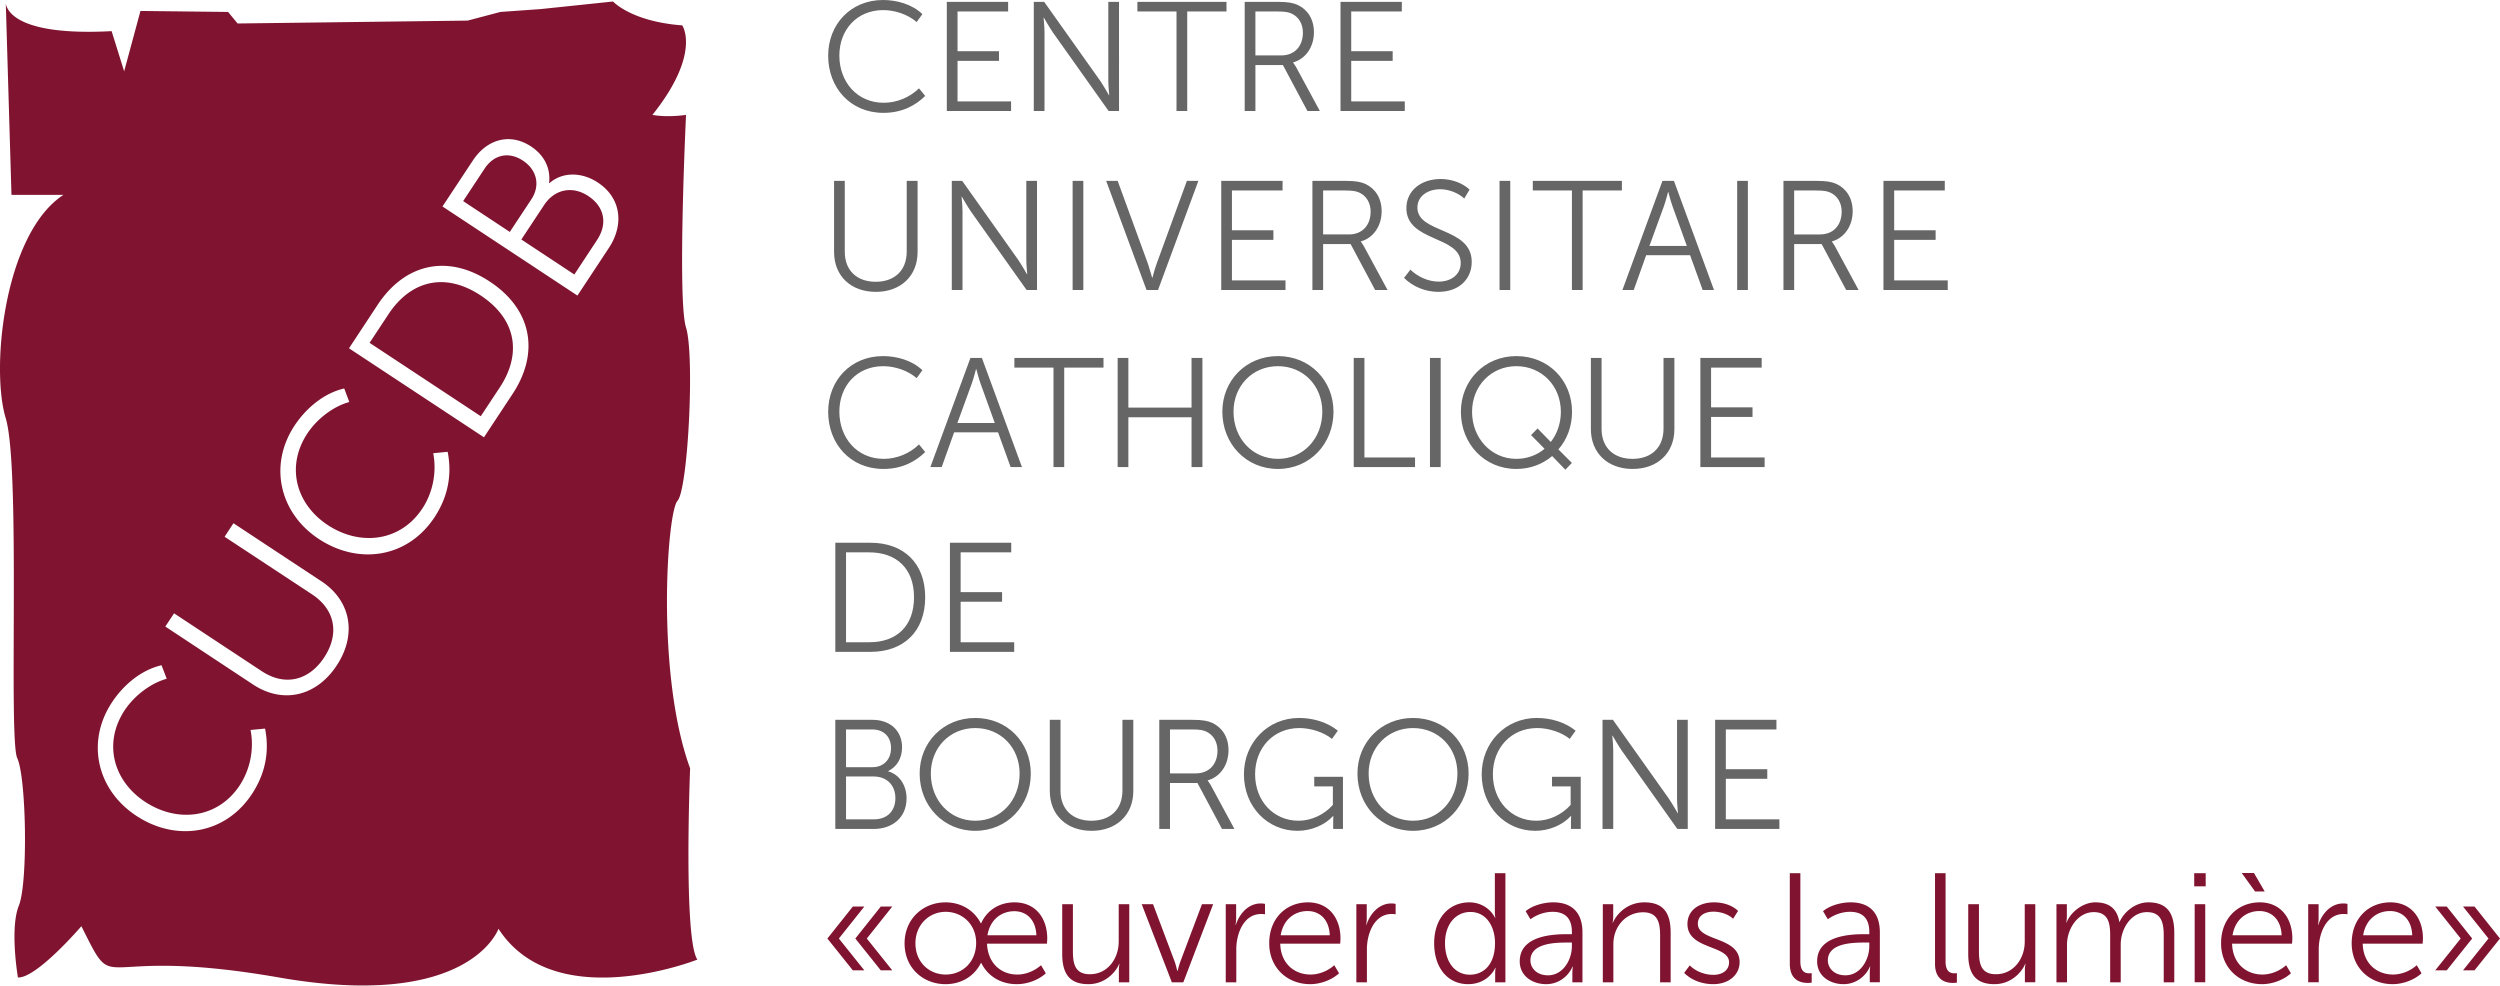
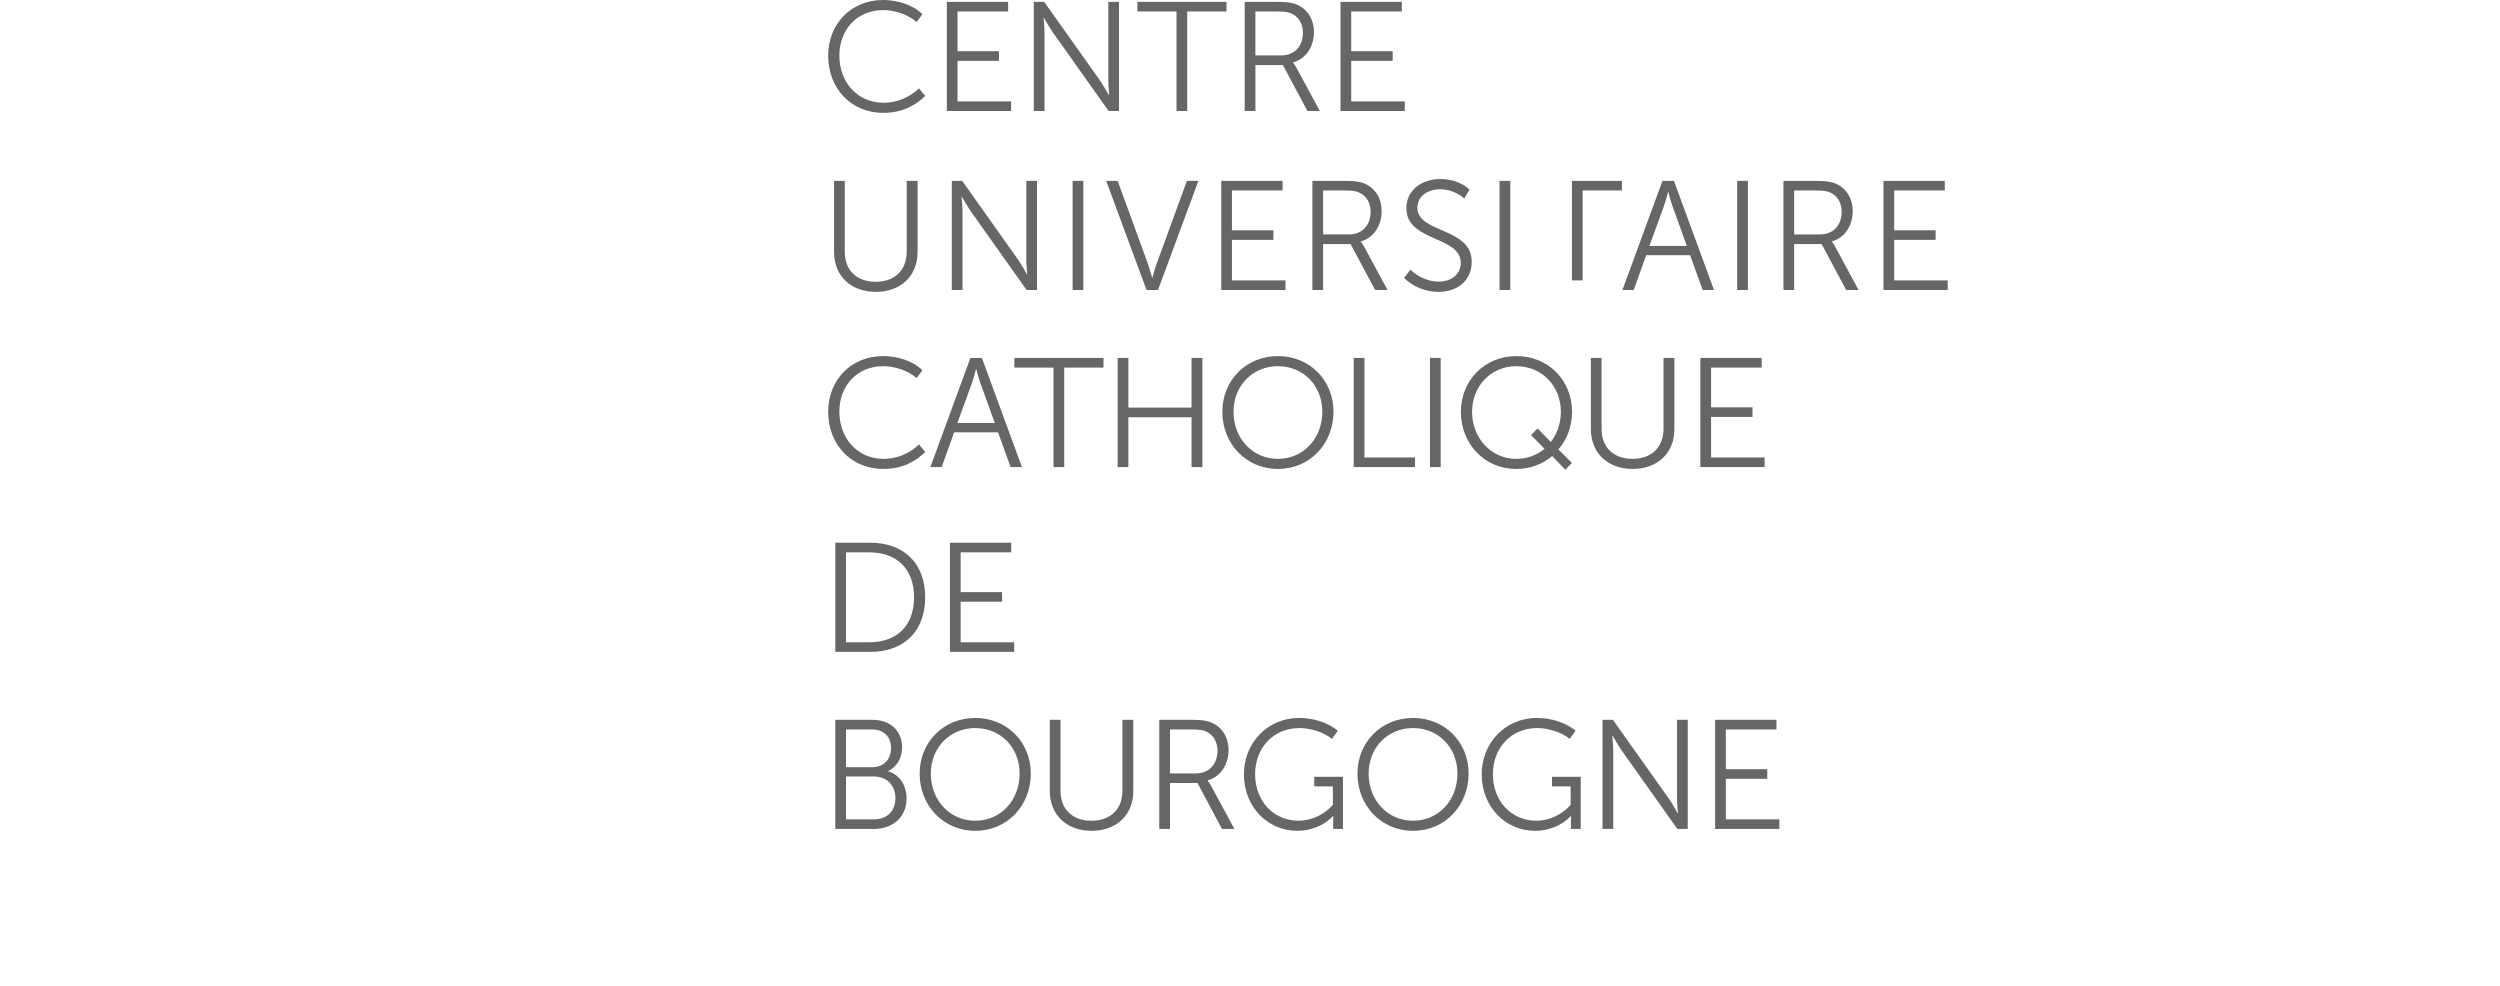
<svg xmlns="http://www.w3.org/2000/svg" width="608.827" height="240" viewBox="0 0 608.827 240">
-   <path d="M215.143 27.485c4.688 0 7.94-1.929 10.17-4.121l-1.512-1.852c-2.269 2.23-5.444 3.516-8.582 3.516-6.578 0-10.812-5.18-10.812-11.493 0-6.239 4.234-11.078 10.698-11.078 2.874 0 6.05 1.097 8.128 2.912l1.399-1.929C222.099 1.02 218.394 0 215.03 0c-7.788 0-13.346 5.86-13.346 13.572 0 7.75 5.37 13.913 13.46 13.913zm31.087-2.798h-13.042V14.82h10.093v-2.344h-10.093V2.798h12.323V.454H230.58v26.577h15.651v-2.344zm8.139-16.785c0-1.4-.227-3.592-.227-3.592h.075s1.286 2.269 2.193 3.592l13.572 19.13h2.533V.453h-2.608v19.13c0 1.398.227 3.59.227 3.59h-.076s-1.285-2.267-2.192-3.59L254.293.453h-2.533v26.577h2.609V7.901zm32.147 19.13h2.609V2.797h9.564V.454h-21.701v2.344h9.528v24.233zM305.73 15.84h6.694l5.972 11.19h3.025l-5.786-10.699c-.416-.719-.716-1.058-.716-1.058v-.076c3.022-.832 5.064-3.742 5.064-7.334 0-3.213-1.55-5.52-3.931-6.654-1.095-.491-2.344-.756-4.877-.756h-8.054v26.577h2.61v-11.19zm0-13.043h5.293c1.89 0 2.723.151 3.48.492 1.776.793 2.797 2.533 2.797 4.65 0 3.326-2.043 5.557-5.255 5.557h-6.315V2.798zm36.378 21.89h-13.043V14.82h10.094v-2.344h-10.094V2.798h12.324V.454h-14.933v26.577h15.652v-2.344zm-138.987 19.36v17.316c0 5.897 4.16 9.715 10.17 9.715s10.17-3.818 10.17-9.715V44.048h-2.648V61.25c0 4.65-2.986 7.372-7.56 7.372-4.537 0-7.523-2.722-7.523-7.296V44.048h-2.609zm44.774 19.13l-13.572-19.13h-2.533v26.577h2.609V51.496c0-1.399-.227-3.591-.227-3.591h.075s1.286 2.268 2.193 3.591l13.572 19.13h2.533V44.047h-2.608v19.13c0 1.399.227 3.591.227 3.591h-.076s-1.285-2.268-2.193-3.591zm13.32-19.13v26.577h2.609V44.048h-2.61zm20.798 26.577l9.83-26.577h-2.799l-7.372 20.188c-.492 1.361-1.02 3.402-1.02 3.402h-.075s-.568-2.04-1.022-3.402l-7.372-20.188h-2.798l9.83 26.577h2.798zm30.33-24.233v-2.344H297.41v26.577h15.652v-2.343h-13.044v-9.868h10.095V56.07h-10.095v-9.678h12.325zm25.567 24.233l-5.785-10.698c-.416-.72-.716-1.059-.716-1.059v-.075c3.022-.833 5.063-3.743 5.063-7.335 0-3.213-1.549-5.52-3.93-6.654-1.096-.49-2.344-.756-4.878-.756h-8.053v26.577h2.609v-11.19h6.693l5.972 11.19h3.025zm-9.375-13.534h-6.315V46.392h5.293c1.89 0 2.722.152 3.48.492 1.775.794 2.797 2.533 2.797 4.65 0 3.327-2.043 5.557-5.255 5.557zm27.192 6.956c0 2.76-2.233 4.537-5.369 4.537-2.647 0-5.217-1.285-6.88-2.911l-1.552 2.003c2.193 2.194 5.293 3.403 8.356 3.403 5.142 0 8.127-3.214 8.127-7.296 0-8.544-13.23-6.843-13.23-13.232 0-2.798 2.532-4.462 5.557-4.462 2.117 0 4.423.909 5.859 2.269l1.287-2.193c-1.817-1.7-4.537-2.57-7.032-2.57-4.688 0-8.356 2.76-8.356 7.106 0 8.243 13.233 6.655 13.233 13.346zm12.067-19.999h-2.609v26.577h2.609V44.048zm27.19 0h-21.7v2.344h9.526v24.233h2.609V46.392h9.564v-2.344zm22.426 26.577l-9.754-26.577h-2.796l-9.754 26.577h2.76l3.023-8.468h10.7l3.063 8.468h2.758zM401.684 59.89l3.517-9.64c.452-1.248 1.02-3.478 1.02-3.478h.075s.567 2.23 1.022 3.478l3.476 9.64h-9.11zm23.978-15.84h-2.61v26.576h2.61V44.048zm20.46 14.82v-.076c3.023-.833 5.064-3.743 5.064-7.335 0-3.213-1.549-5.52-3.93-6.654-1.096-.49-2.345-.756-4.878-.756h-8.053v26.577h2.609v-11.19h6.693l5.972 11.19h3.025l-5.785-10.698c-.416-.72-.717-1.059-.717-1.059zm-2.873-1.778h-6.315V46.392h5.293c1.89 0 2.722.152 3.48.492 1.775.794 2.797 2.533 2.797 4.65 0 3.327-2.043 5.557-5.255 5.557zm18.041 11.19v-9.867h10.094V56.07H461.29v-9.678h12.325v-2.344H458.68v26.577h15.653v-2.343H461.29zm-246.147 45.923c4.688 0 7.94-1.927 10.17-4.12l-1.512-1.852c-2.269 2.23-5.444 3.515-8.582 3.515-6.578 0-10.812-5.18-10.812-11.492 0-6.24 4.234-11.079 10.698-11.079 2.874 0 6.05 1.097 8.128 2.912l1.399-1.929c-2.533-2.42-6.238-3.44-9.602-3.44-7.788 0-13.346 5.86-13.346 13.573 0 7.751 5.37 13.912 13.46 13.912zm17.214-8.921h10.698l3.062 8.467h2.76l-9.754-26.577h-2.798l-9.754 26.577h2.76l3.026-8.467zm4.309-11.91c.454-1.247 1.02-3.478 1.02-3.478h.076s.568 2.23 1.02 3.478l3.479 9.642h-9.111l3.516-9.642zm22.503 20.377V89.517h9.566v-2.344h-21.702v2.344h9.528v24.233h2.608zm33.655 0V87.173h-2.647v12.098h-15.385V87.173h-2.609v26.577h2.609v-12.135h15.385v12.135h2.647zm31.922-13.495c0-7.6-5.747-13.536-13.533-13.536-7.751 0-13.536 5.935-13.536 13.536 0 7.826 5.785 13.95 13.536 13.95 7.786 0 13.533-6.124 13.533-13.95zm-24.347 0c0-6.277 4.612-11.079 10.814-11.079 6.236 0 10.81 4.802 10.81 11.079 0 6.501-4.574 11.492-10.81 11.492-6.202 0-10.814-4.99-10.814-11.492zm44.207 11.151h-12.325V87.173h-2.609v26.577h14.934v-2.344zm3.635 2.344h2.609V87.173h-2.609v26.577zM378 111.066l3.215 3.327 1.587-1.662-3.29-3.29c2.116-2.382 3.327-5.634 3.327-9.149 0-7.638-5.709-13.573-13.57-13.573-7.713 0-13.499 5.935-13.499 13.573 0 7.751 5.71 13.912 13.498 13.912 3.363 0 6.35-1.133 8.732-3.138zm-19.507-10.774c0-6.352 4.687-11.116 10.775-11.116 6.161 0 10.85 4.764 10.85 11.116 0 2.76-.91 5.407-2.458 7.335l-3.214-3.29-1.587 1.625 3.29 3.327c-1.855 1.587-4.348 2.458-6.88 2.458-6.089 0-10.776-5.028-10.776-11.455zm49.273 4.196V87.173h-2.647v17.202c0 4.65-2.987 7.372-7.561 7.372-4.537 0-7.524-2.722-7.524-7.297V87.173h-2.606v17.315c0 5.899 4.158 9.716 10.168 9.716 6.012 0 10.17-3.817 10.17-9.716zm21.976 6.918h-13.043v-9.867h10.094v-2.344h-10.094v-9.678h12.324v-2.344H414.09v26.577h15.652v-2.344zm-217.773 20.769h-8.544v26.577h8.544c8.014 0 13.345-4.877 13.345-13.309 0-8.392-5.33-13.268-13.345-13.268zm-.265 24.233h-5.67v-21.89h5.67c6.54 0 10.888 3.856 10.888 10.925 0 7.145-4.347 10.965-10.888 10.965zm34.565-21.89v-2.343h-14.932v26.577h15.651v-2.344h-13.042v-9.868h10.093v-2.343h-10.093v-9.679h12.323zm-29.953 53.334v-.075c2.042-1.022 3.364-3.025 3.364-5.786 0-4.157-3.023-6.69-7.183-6.69h-9.072v26.577h9.375c4.46 0 7.978-2.723 7.978-7.448 0-3.177-1.74-5.823-4.462-6.578zm-10.282-10.208h6.388c2.836 0 4.575 1.814 4.575 4.537 0 2.76-1.815 4.65-4.5 4.65h-6.463v-9.187zm6.804 21.89h-6.804v-10.435h6.766c3.1 0 5.256 2.079 5.256 5.255s-2.005 5.18-5.218 5.18zm24.659-24.688c-7.75 0-13.535 5.934-13.535 13.534 0 7.826 5.786 13.952 13.535 13.952 7.788 0 13.534-6.126 13.534-13.952 0-7.6-5.746-13.534-13.534-13.534zm0 25.028c-6.2 0-10.812-4.99-10.812-11.494 0-6.275 4.612-11.076 10.812-11.076 6.238 0 10.812 4.801 10.812 11.076 0 6.504-4.574 11.494-10.812 11.494zm35.852-7.372c0 4.65-2.986 7.372-7.56 7.372-4.538 0-7.524-2.722-7.524-7.296V175.3h-2.608v17.316c0 5.896 4.159 9.716 10.17 9.716s10.169-3.82 10.169-9.716V175.3h-2.647v17.202zm20.767-2.382v-.075c3.025-.833 5.066-3.744 5.066-7.335 0-3.214-1.549-5.52-3.93-6.655-1.098-.49-2.345-.755-4.878-.755h-8.053v26.578h2.609v-11.192h6.69l5.975 11.192h3.023l-5.783-10.7c-.416-.72-.719-1.058-.719-1.058zm-2.874-1.778h-6.312v-10.698h5.293c1.89 0 2.722.152 3.477.492 1.776.793 2.798 2.533 2.798 4.65 0 3.326-2.041 5.556-5.256 5.556zm28.817 3.176h4.537v4.499c-2.08 2.344-5.18 3.857-8.354 3.857-6.088 0-10.586-4.801-10.586-11.343 0-6.275 4.347-11.227 10.813-11.227 2.833 0 6.048 1.095 7.9 2.646l1.437-2.003c-2.608-2.117-6.125-3.1-9.45-3.1-7.638 0-13.423 6.047-13.423 13.722 0 7.902 5.748 13.763 13.044 13.763 3.515 0 6.767-1.514 8.656-3.593h.076s-.038.568-.038 1.135v2.004h2.382v-12.704h-6.994v2.344zm24.058-16.672c-7.75 0-13.535 5.934-13.535 13.534 0 7.826 5.785 13.952 13.535 13.952 7.786 0 13.534-6.126 13.534-13.952 0-7.6-5.748-13.534-13.534-13.534zm0 25.028c-6.201 0-10.813-4.99-10.813-11.494 0-6.275 4.612-11.076 10.813-11.076 6.237 0 10.811 4.801 10.811 11.076 0 6.504-4.574 11.494-10.81 11.494zm33.848-8.356h4.536v4.499c-2.079 2.344-5.18 3.857-8.353 3.857-6.088 0-10.587-4.801-10.587-11.343 0-6.275 4.347-11.227 10.814-11.227 2.833 0 6.047 1.095 7.9 2.646l1.437-2.003c-2.609-2.117-6.126-3.1-9.45-3.1-7.638 0-13.423 6.047-13.423 13.722 0 7.902 5.747 13.763 13.044 13.763 3.514 0 6.766-1.514 8.656-3.593h.076s-.038.568-.038 1.135v2.004h2.382v-12.704h-6.994v2.344zm30.446 2.912c0 1.397.227 3.59.227 3.59h-.075s-1.287-2.268-2.193-3.59l-13.573-19.13h-2.533v26.578h2.608v-19.13c0-1.4-.227-3.592-.227-3.592h.076s1.287 2.268 2.192 3.592l13.574 19.13h2.533V175.3h-2.609v19.13zm11.883-4.764h10.094v-2.344h-10.094v-9.678h12.324V175.3h-14.933v26.578h15.652v-2.344h-13.043v-9.868z" fill="#666" />
-   <path d="M168.064 187.12c-8.356-22.814-5.643-62.34-3.076-65.149 2.567-2.809 4.214-35.384 2.083-42.19-2.156-6.805 0-51.804 0-51.804-4.965.703-8.186 0-8.186 0C170.849 12.986 166.15 6.18 166.15 6.18c-12.4-.92-16.856-5.812-16.856-5.812l-17.583 1.84-9.857.703-7.968 2.107-56.019.702-2.325-2.81-21.337-.241-3.972 14.7-3.051-9.784C4.343 8.795 1.703 2.669 1.412.852L2.793 47.45H15.46C1.074 56.822-2.317 89.615 1.388 101.82c3.706 12.182.63 78.107 2.81 82.805 2.204 4.698 2.664 30.322.387 35.941-2.252 5.619-.218 17.486-.218 17.486 4.602.17 15.452-12.497 15.452-12.497 9.082 18.14 1.574 4.384 48.147 12.497 46.55 8.138 53.428-11.867 53.428-11.867 13.756 21.264 48.438 7.508 48.438 7.508-3.44-5.014-1.768-46.573-1.768-46.573zm-106.71 6.25c-6.611 10.002-18.624 11.624-28.19 5.279-9.543-6.297-12.255-17.947-5.91-27.586 2.737-4.165 7.048-7.895 12.086-9.058l1.259 3.294c-3.948 1.09-7.895 4.142-10.245 7.678-5.28 8.016-2.737 17.195 4.965 22.281 7.823 5.159 17.68 4.142 23.057-3.996 2.543-3.875 3.56-8.864 2.64-13.49l3.535-.34c.897 4.53.63 10.124-3.196 15.937zm20.635-31.292c-4.892 7.435-13.005 9.445-20.32 4.65l-21.41-14.144 2.132-3.221 21.361 14.096c5.668 3.73 11.48 2.276 15.186-3.343 3.73-5.667 2.785-11.576-2.955-15.379l-21.289-14.022 2.156-3.294 21.434 14.144c7.29 4.82 8.622 13.078 3.705 20.513zm23.832-36.11c-6.612 10.002-18.6 11.625-28.191 5.28-9.542-6.298-12.255-17.947-5.91-27.586 2.761-4.166 7.048-7.895 12.11-9.058l1.235 3.294c-3.948 1.09-7.895 4.141-10.22 7.677-5.28 8.017-2.761 17.196 4.964 22.282 7.799 5.158 17.656 4.141 23.033-3.997 2.567-3.874 3.56-8.864 2.664-13.49l3.512-.339c.896 4.53.63 10.124-3.197 15.937zm19.012-30.032l-6.975 10.56-32.866-21.677 6.975-10.583c6.54-9.906 16.905-12.522 27.295-5.668 10.439 6.879 12.11 17.462 5.57 27.368zm23.444-35.554l-7.654 11.601-32.865-21.7 7.411-11.213c3.39-5.135 8.985-6.806 14.144-3.415 3.415 2.252 4.796 5.522 4.408 8.864l.097.073c3.148-2.761 7.847-2.737 11.77-.146 5.837 3.851 6.346 10.415 2.689 15.936zm-31.243 11.553c-8.743-5.764-17.05-3.536-22.402 4.553l-4.626 7 27.077 17.873 4.625-7c5.353-8.113 4.166-16.59-4.674-22.426zm26.23-24.195c-3.924-2.591-8.26-1.622-10.778 2.228l-5.522 8.356 12.909 8.525 5.546-8.428c2.615-3.972 1.768-8.09-2.156-10.68zm-15.913-8.622c-3.366-2.228-7.023-1.55-9.348 1.962l-5.207 7.895 11.358 7.508 5.28-7.992c2.18-3.342 1.332-7.12-2.083-9.373zm87.15 181.652l-6.2 7.789 6.2 7.75h2.797l-6.2-7.75 6.2-7.789H214.5zm-4.008 0h-2.798l-6.2 7.789 6.2 7.75h2.798l-6.2-7.75 6.2-7.789zm36.565-1.02c-3.63 0-6.653 1.853-8.128 5.105h-.075c-1.588-3.139-4.764-5.104-8.582-5.104-5.406 0-9.98 3.969-9.98 9.98 0 6.048 4.574 9.944 9.98 9.944 3.856 0 7.031-1.968 8.62-5.18h.075c1.55 3.174 4.688 5.18 8.658 5.18 2.57 0 5.293-1.022 7.07-2.647l-1.173-1.968c-1.588 1.4-3.667 2.27-5.784 2.27-3.818 0-7.145-2.57-7.372-7.523h14.593s.076-.794.076-1.286c0-4.726-2.685-8.77-7.978-8.77zm-16.747 17.58c-4.007 0-7.372-2.986-7.372-7.598 0-4.574 3.365-7.675 7.372-7.675 3.932 0 7.41 2.95 7.41 7.561 0 4.726-3.403 7.713-7.41 7.713zm10.17-9.566c.604-3.78 3.364-5.858 6.54-5.858 2.835 0 5.217 1.927 5.368 5.858h-11.908zm31.961 1.551c0 4.12-2.683 7.94-7.031 7.94-3.668 0-4.122-2.646-4.122-5.634v-11.416h-2.607v12.098c0 4.952 1.89 7.372 6.388 7.372 4.197 0 6.768-3.1 7.486-4.953h.075s-.151.679-.151 1.512v2.987h2.533v-19.016h-2.57v9.11zm15.018 4.84c-.341.943-.682 2.306-.682 2.306h-.073s-.303-1.363-.643-2.306l-5.256-13.95h-2.76l7.335 19.016h2.797l7.26-19.016h-2.723l-5.255 13.95zm13.504-8.922h-.075s.151-.68.151-1.513v-3.515h-2.533v19.016h2.571v-8.054c0-3.78 1.776-8.58 6.048-8.58.378 0 .832.038.946.075v-2.533a4.45 4.45 0 0 0-1.022-.113c-2.95 0-5.142 2.344-6.086 5.217zm17.545-5.482c-5.142 0-9.413 3.742-9.413 9.98 0 5.86 4.31 9.944 9.98 9.944 2.496 0 5.256-1.022 7.032-2.647l-1.17-1.968c-1.552 1.4-3.707 2.27-5.786 2.27-3.93 0-7.258-2.683-7.372-7.523h14.593c.038-.416.076-.87.076-1.286 0-4.726-2.685-8.77-7.94-8.77zm-6.615 8.013c.605-3.817 3.365-5.896 6.54-5.896 2.835 0 5.255 1.927 5.406 5.896h-11.946zm20.88-2.53h-.076s.15-.682.15-1.514v-3.515h-2.532v19.016h2.57v-8.054c0-3.78 1.777-8.58 6.048-8.58.379 0 .833.038.946.075v-2.533a4.45 4.45 0 0 0-1.021-.113c-2.95 0-5.142 2.344-6.086 5.217zm31.271-3.177c0 .795.114 1.436.114 1.436h-.076c-1.17-2.306-3.59-3.742-6.237-3.742-5.028 0-8.583 3.93-8.583 9.943 0 5.896 3.214 9.98 8.28 9.98 3.288 0 5.558-1.816 6.616-3.97h.075s-.113.53-.113 1.362v2.155h2.495v-26.577h-2.571v9.413zm-6.085 15.312c-3.555 0-6.05-2.987-6.05-7.675 0-4.84 2.797-7.6 6.163-7.6 4.044 0 6.01 3.742 6.01 7.562 0 5.442-2.95 7.713-6.123 7.713zm20.311-17.618c-2.533 0-5.217.868-6.728 2.155l1.17 1.965c1.552-1.133 3.48-1.814 5.407-1.814 2.684 0 4.688 1.246 4.688 4.915v.53h-1.133c-3.63 0-11.57.375-11.57 6.615 0 3.666 3.214 5.558 6.428 5.558 3.063 0 5.445-1.968 6.426-4.274h.076s-.114.643-.114 1.59v2.23h2.458v-12.174c0-4.763-2.533-7.296-7.108-7.296zm4.537 10.66c0 3.327-2.155 7.107-5.82 7.107-2.837 0-4.275-1.852-4.275-3.628 0-4.234 6.05-4.347 9-4.347h1.095v.868zm17.663-10.66c-4.463 0-6.959 3.212-7.675 4.952h-.076s.151-.68.151-1.513v-2.985h-2.533v19.016h2.571v-9.3c0-4.425 3.174-7.75 7.22-7.75 3.667 0 4.159 2.646 4.159 5.63v11.42h2.57v-12.098c0-4.688-1.662-7.372-6.387-7.372zm13.013 5.217c0-2.081 1.814-2.949 3.817-2.949 1.703 0 3.668.643 4.763 1.738l1.211-1.927c-1.549-1.474-3.78-2.08-5.86-2.08-3.477 0-6.465 1.815-6.465 5.294 0 6.237 10.133 5.066 10.133 9.3 0 2.003-1.7 3.06-3.82 3.06-2.079 0-4.31-.83-5.745-2.306l-1.362 1.817c1.816 1.89 4.538 2.76 7.07 2.76 3.743 0 6.428-2.233 6.428-5.37 0-6.276-10.17-4.99-10.17-9.337zm24.964 9.187v-21.511h-2.571v22.078c0 4.158 2.835 4.65 4.385 4.65.416 0 .719-.038.946-.076v-2.306c-.227.038-.454.038-.606.038-.984 0-2.154-.378-2.154-2.873zm12.25-14.404c-2.532 0-5.217.868-6.728 2.155l1.17 1.965c1.552-1.133 3.48-1.814 5.408-1.814 2.684 0 4.687 1.246 4.687 4.915v.53h-1.133c-3.63 0-11.57.375-11.57 6.615 0 3.666 3.214 5.558 6.429 5.558 3.06 0 5.444-1.968 6.426-4.274h.075s-.113.643-.113 1.59v2.23h2.457v-12.174c0-4.763-2.533-7.296-7.107-7.296zm4.537 10.66c0 3.327-2.154 7.107-5.82 7.107-2.836 0-4.274-1.852-4.274-3.628 0-4.234 6.05-4.347 9-4.347h1.094v.868zm18.576 3.744v-21.511h-2.57v22.078c0 4.158 2.835 4.65 4.384 4.65.416 0 .72-.038.946-.076v-2.306c-.227.038-.454.038-.605.038-.984 0-2.155-.378-2.155-2.873zm19.28-4.84c0 4.12-2.684 7.94-7.03 7.94-3.667 0-4.12-2.646-4.12-5.634v-11.416h-2.61v12.098c0 4.952 1.89 7.372 6.389 7.372 4.195 0 6.766-3.1 7.485-4.953h.076s-.151.679-.151 1.512v2.987h2.533v-19.016h-2.571v9.11zm30.104-9.564c-3.174 0-5.934 2.344-6.994 4.763h-.075c-.528-3.1-2.344-4.763-5.859-4.763-2.987 0-6.05 2.382-6.993 4.952h-.076s.151-.68.151-1.513v-2.985h-2.533v19.016h2.571v-9.187c0-3.857 2.647-7.901 6.502-7.901 3.593 0 4.006 2.76 4.006 5.631v11.457h2.571v-9.187c0-3.933 2.571-7.901 6.39-7.901 3.44 0 4.083 2.495 4.083 5.631v11.457h2.571v-12.098c0-4.688-1.7-7.372-6.315-7.372zm11.168-3.896h2.798v-3.211h-2.798v3.211zm.114 23.366h2.57v-19.016h-2.57v19.016zm17.053-22.117l-2.61-4.498h-2.986l3.252 4.498h2.344zm-1.211 2.647c-5.14 0-9.414 3.742-9.414 9.98 0 5.86 4.31 9.944 9.981 9.944 2.495 0 5.256-1.022 7.032-2.647l-1.171-1.968c-1.552 1.4-3.706 2.27-5.785 2.27-3.931 0-7.259-2.683-7.372-7.523h14.593c.037-.416.075-.87.075-1.286 0-4.726-2.684-8.77-7.94-8.77zm-6.616 8.013c.606-3.817 3.366-5.896 6.54-5.896 2.836 0 5.255 1.927 5.407 5.896h-11.947zm20.877-2.53h-.075s.151-.682.151-1.514v-3.515h-2.533v19.016h2.57v-8.054c0-3.78 1.777-8.58 6.049-8.58.378 0 .832.038.946.075v-2.533a4.45 4.45 0 0 0-1.022-.113c-2.95 0-5.142 2.344-6.086 5.217zm17.547-5.483c-5.142 0-9.413 3.742-9.413 9.98 0 5.86 4.31 9.944 9.98 9.944 2.496 0 5.256-1.022 7.033-2.647l-1.171-1.968c-1.552 1.4-3.706 2.27-5.785 2.27-3.931 0-7.259-2.683-7.373-7.523h14.593c.038-.416.076-.87.076-1.286 0-4.726-2.684-8.77-7.94-8.77zm-6.615 8.013c.605-3.817 3.366-5.896 6.54-5.896 2.835 0 5.255 1.927 5.406 5.896h-11.946zm20.347-6.994h-2.798l6.202 7.789-6.202 7.75h2.798l6.2-7.75-6.2-7.789zm6.767 0h-2.798l6.201 7.789-6.201 7.75h2.798l6.201-7.75-6.201-7.789z" fill="#801430" />
+   <path d="M215.143 27.485c4.688 0 7.94-1.929 10.17-4.121l-1.512-1.852c-2.269 2.23-5.444 3.516-8.582 3.516-6.578 0-10.812-5.18-10.812-11.493 0-6.239 4.234-11.078 10.698-11.078 2.874 0 6.05 1.097 8.128 2.912l1.399-1.929C222.099 1.02 218.394 0 215.03 0c-7.788 0-13.346 5.86-13.346 13.572 0 7.75 5.37 13.913 13.46 13.913zm31.087-2.798h-13.042V14.82h10.093v-2.344h-10.093V2.798h12.323V.454H230.58v26.577h15.651v-2.344zm8.139-16.785c0-1.4-.227-3.592-.227-3.592h.075s1.286 2.269 2.193 3.592l13.572 19.13h2.533V.453h-2.608v19.13c0 1.398.227 3.59.227 3.59h-.076s-1.285-2.267-2.192-3.59L254.293.453h-2.533v26.577h2.609V7.901zm32.147 19.13h2.609V2.797h9.564V.454h-21.701v2.344h9.528v24.233zM305.73 15.84h6.694l5.972 11.19h3.025l-5.786-10.699c-.416-.719-.716-1.058-.716-1.058v-.076c3.022-.832 5.064-3.742 5.064-7.334 0-3.213-1.55-5.52-3.931-6.654-1.095-.491-2.344-.756-4.877-.756h-8.054v26.577h2.61v-11.19zm0-13.043h5.293c1.89 0 2.723.151 3.48.492 1.776.793 2.797 2.533 2.797 4.65 0 3.326-2.043 5.557-5.255 5.557h-6.315V2.798zm36.378 21.89h-13.043V14.82h10.094v-2.344h-10.094V2.798h12.324V.454h-14.933v26.577h15.652v-2.344zm-138.987 19.36v17.316c0 5.897 4.16 9.715 10.17 9.715s10.17-3.818 10.17-9.715V44.048h-2.648V61.25c0 4.65-2.986 7.372-7.56 7.372-4.537 0-7.523-2.722-7.523-7.296V44.048h-2.609zm44.774 19.13l-13.572-19.13h-2.533v26.577h2.609V51.496c0-1.399-.227-3.591-.227-3.591h.075s1.286 2.268 2.193 3.591l13.572 19.13h2.533V44.047h-2.608v19.13c0 1.399.227 3.591.227 3.591h-.076s-1.285-2.268-2.193-3.591zm13.32-19.13v26.577h2.609V44.048h-2.61zm20.798 26.577l9.83-26.577h-2.799l-7.372 20.188c-.492 1.361-1.02 3.402-1.02 3.402h-.075s-.568-2.04-1.022-3.402l-7.372-20.188h-2.798l9.83 26.577h2.798zm30.33-24.233v-2.344H297.41v26.577h15.652v-2.343h-13.044v-9.868h10.095V56.07h-10.095v-9.678h12.325zm25.567 24.233l-5.785-10.698c-.416-.72-.716-1.059-.716-1.059v-.075c3.022-.833 5.063-3.743 5.063-7.335 0-3.213-1.549-5.52-3.93-6.654-1.096-.49-2.344-.756-4.878-.756h-8.053v26.577h2.609v-11.19h6.693l5.972 11.19h3.025zm-9.375-13.534h-6.315V46.392h5.293c1.89 0 2.722.152 3.48.492 1.775.794 2.797 2.533 2.797 4.65 0 3.327-2.043 5.557-5.255 5.557zm27.192 6.956c0 2.76-2.233 4.537-5.369 4.537-2.647 0-5.217-1.285-6.88-2.911l-1.552 2.003c2.193 2.194 5.293 3.403 8.356 3.403 5.142 0 8.127-3.214 8.127-7.296 0-8.544-13.23-6.843-13.23-13.232 0-2.798 2.532-4.462 5.557-4.462 2.117 0 4.423.909 5.859 2.269l1.287-2.193c-1.817-1.7-4.537-2.57-7.032-2.57-4.688 0-8.356 2.76-8.356 7.106 0 8.243 13.233 6.655 13.233 13.346zm12.067-19.999h-2.609v26.577h2.609V44.048zm27.19 0h-21.7h9.526v24.233h2.609V46.392h9.564v-2.344zm22.426 26.577l-9.754-26.577h-2.796l-9.754 26.577h2.76l3.023-8.468h10.7l3.063 8.468h2.758zM401.684 59.89l3.517-9.64c.452-1.248 1.02-3.478 1.02-3.478h.075s.567 2.23 1.022 3.478l3.476 9.64h-9.11zm23.978-15.84h-2.61v26.576h2.61V44.048zm20.46 14.82v-.076c3.023-.833 5.064-3.743 5.064-7.335 0-3.213-1.549-5.52-3.93-6.654-1.096-.49-2.345-.756-4.878-.756h-8.053v26.577h2.609v-11.19h6.693l5.972 11.19h3.025l-5.785-10.698c-.416-.72-.717-1.059-.717-1.059zm-2.873-1.778h-6.315V46.392h5.293c1.89 0 2.722.152 3.48.492 1.775.794 2.797 2.533 2.797 4.65 0 3.327-2.043 5.557-5.255 5.557zm18.041 11.19v-9.867h10.094V56.07H461.29v-9.678h12.325v-2.344H458.68v26.577h15.653v-2.343H461.29zm-246.147 45.923c4.688 0 7.94-1.927 10.17-4.12l-1.512-1.852c-2.269 2.23-5.444 3.515-8.582 3.515-6.578 0-10.812-5.18-10.812-11.492 0-6.24 4.234-11.079 10.698-11.079 2.874 0 6.05 1.097 8.128 2.912l1.399-1.929c-2.533-2.42-6.238-3.44-9.602-3.44-7.788 0-13.346 5.86-13.346 13.573 0 7.751 5.37 13.912 13.46 13.912zm17.214-8.921h10.698l3.062 8.467h2.76l-9.754-26.577h-2.798l-9.754 26.577h2.76l3.026-8.467zm4.309-11.91c.454-1.247 1.02-3.478 1.02-3.478h.076s.568 2.23 1.02 3.478l3.479 9.642h-9.111l3.516-9.642zm22.503 20.377V89.517h9.566v-2.344h-21.702v2.344h9.528v24.233h2.608zm33.655 0V87.173h-2.647v12.098h-15.385V87.173h-2.609v26.577h2.609v-12.135h15.385v12.135h2.647zm31.922-13.495c0-7.6-5.747-13.536-13.533-13.536-7.751 0-13.536 5.935-13.536 13.536 0 7.826 5.785 13.95 13.536 13.95 7.786 0 13.533-6.124 13.533-13.95zm-24.347 0c0-6.277 4.612-11.079 10.814-11.079 6.236 0 10.81 4.802 10.81 11.079 0 6.501-4.574 11.492-10.81 11.492-6.202 0-10.814-4.99-10.814-11.492zm44.207 11.151h-12.325V87.173h-2.609v26.577h14.934v-2.344zm3.635 2.344h2.609V87.173h-2.609v26.577zM378 111.066l3.215 3.327 1.587-1.662-3.29-3.29c2.116-2.382 3.327-5.634 3.327-9.149 0-7.638-5.709-13.573-13.57-13.573-7.713 0-13.499 5.935-13.499 13.573 0 7.751 5.71 13.912 13.498 13.912 3.363 0 6.35-1.133 8.732-3.138zm-19.507-10.774c0-6.352 4.687-11.116 10.775-11.116 6.161 0 10.85 4.764 10.85 11.116 0 2.76-.91 5.407-2.458 7.335l-3.214-3.29-1.587 1.625 3.29 3.327c-1.855 1.587-4.348 2.458-6.88 2.458-6.089 0-10.776-5.028-10.776-11.455zm49.273 4.196V87.173h-2.647v17.202c0 4.65-2.987 7.372-7.561 7.372-4.537 0-7.524-2.722-7.524-7.297V87.173h-2.606v17.315c0 5.899 4.158 9.716 10.168 9.716 6.012 0 10.17-3.817 10.17-9.716zm21.976 6.918h-13.043v-9.867h10.094v-2.344h-10.094v-9.678h12.324v-2.344H414.09v26.577h15.652v-2.344zm-217.773 20.769h-8.544v26.577h8.544c8.014 0 13.345-4.877 13.345-13.309 0-8.392-5.33-13.268-13.345-13.268zm-.265 24.233h-5.67v-21.89h5.67c6.54 0 10.888 3.856 10.888 10.925 0 7.145-4.347 10.965-10.888 10.965zm34.565-21.89v-2.343h-14.932v26.577h15.651v-2.344h-13.042v-9.868h10.093v-2.343h-10.093v-9.679h12.323zm-29.953 53.334v-.075c2.042-1.022 3.364-3.025 3.364-5.786 0-4.157-3.023-6.69-7.183-6.69h-9.072v26.577h9.375c4.46 0 7.978-2.723 7.978-7.448 0-3.177-1.74-5.823-4.462-6.578zm-10.282-10.208h6.388c2.836 0 4.575 1.814 4.575 4.537 0 2.76-1.815 4.65-4.5 4.65h-6.463v-9.187zm6.804 21.89h-6.804v-10.435h6.766c3.1 0 5.256 2.079 5.256 5.255s-2.005 5.18-5.218 5.18zm24.659-24.688c-7.75 0-13.535 5.934-13.535 13.534 0 7.826 5.786 13.952 13.535 13.952 7.788 0 13.534-6.126 13.534-13.952 0-7.6-5.746-13.534-13.534-13.534zm0 25.028c-6.2 0-10.812-4.99-10.812-11.494 0-6.275 4.612-11.076 10.812-11.076 6.238 0 10.812 4.801 10.812 11.076 0 6.504-4.574 11.494-10.812 11.494zm35.852-7.372c0 4.65-2.986 7.372-7.56 7.372-4.538 0-7.524-2.722-7.524-7.296V175.3h-2.608v17.316c0 5.896 4.159 9.716 10.17 9.716s10.169-3.82 10.169-9.716V175.3h-2.647v17.202zm20.767-2.382v-.075c3.025-.833 5.066-3.744 5.066-7.335 0-3.214-1.549-5.52-3.93-6.655-1.098-.49-2.345-.755-4.878-.755h-8.053v26.578h2.609v-11.192h6.69l5.975 11.192h3.023l-5.783-10.7c-.416-.72-.719-1.058-.719-1.058zm-2.874-1.778h-6.312v-10.698h5.293c1.89 0 2.722.152 3.477.492 1.776.793 2.798 2.533 2.798 4.65 0 3.326-2.041 5.556-5.256 5.556zm28.817 3.176h4.537v4.499c-2.08 2.344-5.18 3.857-8.354 3.857-6.088 0-10.586-4.801-10.586-11.343 0-6.275 4.347-11.227 10.813-11.227 2.833 0 6.048 1.095 7.9 2.646l1.437-2.003c-2.608-2.117-6.125-3.1-9.45-3.1-7.638 0-13.423 6.047-13.423 13.722 0 7.902 5.748 13.763 13.044 13.763 3.515 0 6.767-1.514 8.656-3.593h.076s-.038.568-.038 1.135v2.004h2.382v-12.704h-6.994v2.344zm24.058-16.672c-7.75 0-13.535 5.934-13.535 13.534 0 7.826 5.785 13.952 13.535 13.952 7.786 0 13.534-6.126 13.534-13.952 0-7.6-5.748-13.534-13.534-13.534zm0 25.028c-6.201 0-10.813-4.99-10.813-11.494 0-6.275 4.612-11.076 10.813-11.076 6.237 0 10.811 4.801 10.811 11.076 0 6.504-4.574 11.494-10.81 11.494zm33.848-8.356h4.536v4.499c-2.079 2.344-5.18 3.857-8.353 3.857-6.088 0-10.587-4.801-10.587-11.343 0-6.275 4.347-11.227 10.814-11.227 2.833 0 6.047 1.095 7.9 2.646l1.437-2.003c-2.609-2.117-6.126-3.1-9.45-3.1-7.638 0-13.423 6.047-13.423 13.722 0 7.902 5.747 13.763 13.044 13.763 3.514 0 6.766-1.514 8.656-3.593h.076s-.038.568-.038 1.135v2.004h2.382v-12.704h-6.994v2.344zm30.446 2.912c0 1.397.227 3.59.227 3.59h-.075s-1.287-2.268-2.193-3.59l-13.573-19.13h-2.533v26.578h2.608v-19.13c0-1.4-.227-3.592-.227-3.592h.076s1.287 2.268 2.192 3.592l13.574 19.13h2.533V175.3h-2.609v19.13zm11.883-4.764h10.094v-2.344h-10.094v-9.678h12.324V175.3h-14.933v26.578h15.652v-2.344h-13.043v-9.868z" fill="#666" />
</svg>